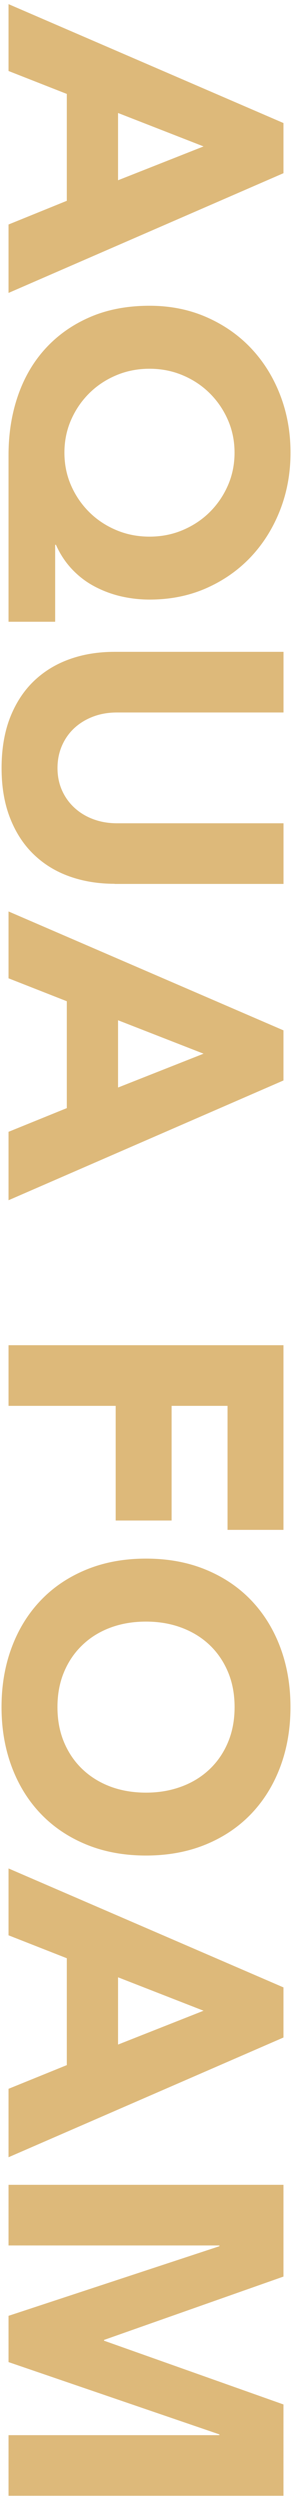
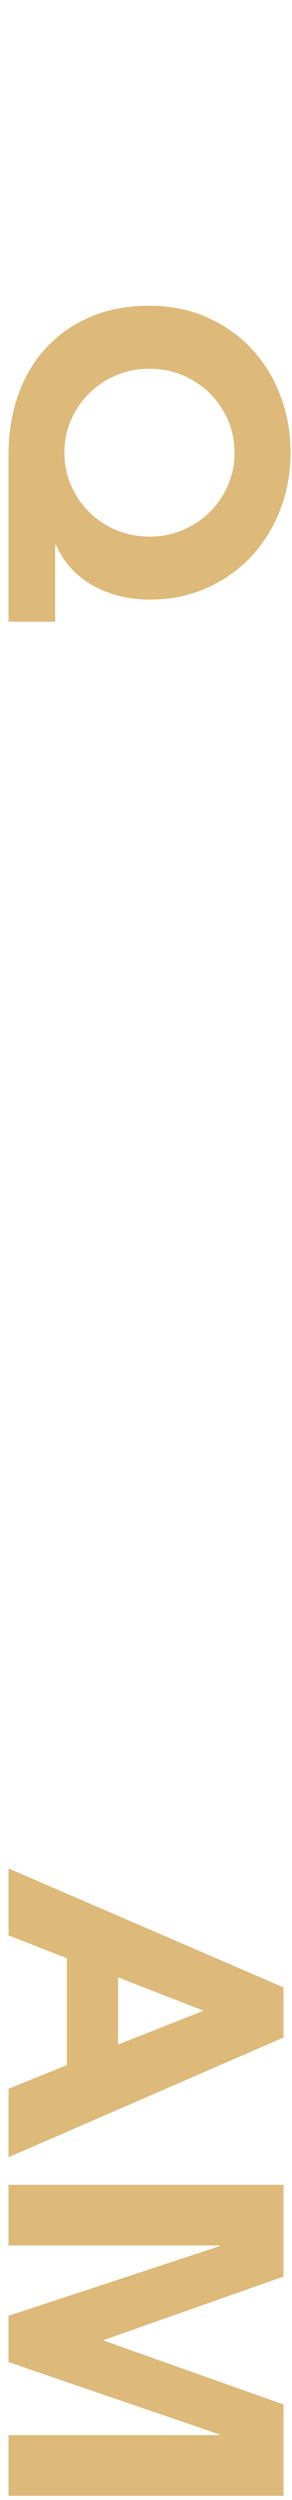
<svg xmlns="http://www.w3.org/2000/svg" id="_レイヤー_1" data-name="レイヤー_1" viewBox="0 0 65 556">
  <defs>
    <style>
      .cls-1 {
        fill: #ddb97a;
      }
    </style>
  </defs>
-   <path class="cls-1" d="M63.1,27.37v11.15L1.9,65.15v-15.22l12.97-5.27v-23.77L1.9,15.79V.92l61.21,26.45ZM45.3,32.56l-19.02-7.43v14.96l19.02-7.52Z" />
  <path class="cls-1" d="M1.9,138.29v-37.09c0-4.79.71-9.21,2.12-13.27,1.41-4.06,3.47-7.56,6.18-10.5,2.71-2.94,5.99-5.25,9.86-6.92,3.86-1.67,8.27-2.51,13.23-2.51,4.61,0,8.85.85,12.71,2.55,3.86,1.7,7.18,4.02,9.94,6.96s4.91,6.4,6.44,10.38c1.53,3.98,2.29,8.24,2.29,12.79s-.78,8.82-2.33,12.79c-1.56,3.98-3.72,7.43-6.48,10.37-2.77,2.94-6.07,5.26-9.9,6.96-3.83,1.7-8.05,2.55-12.67,2.55-2.19,0-4.32-.25-6.4-.73-2.08-.49-4.04-1.23-5.88-2.21-1.85-.98-3.5-2.25-4.97-3.8-1.47-1.56-2.67-3.37-3.59-5.45h-.17v17.12H1.9ZM33.28,82.01c-2.65,0-5.13.49-7.44,1.47-2.31.98-4.31,2.32-6.01,4.02-1.7,1.7-3.04,3.67-4.02,5.92-.98,2.25-1.47,4.67-1.47,7.26s.49,5.01,1.47,7.26c.98,2.25,2.32,4.22,4.02,5.92,1.7,1.7,3.7,3.04,6.01,4.02,2.3.98,4.78,1.47,7.44,1.47s5.13-.49,7.43-1.47c2.3-.98,4.31-2.32,6.01-4.02,1.7-1.7,3.04-3.67,4.02-5.92.98-2.25,1.47-4.67,1.47-7.26s-.49-5.01-1.47-7.26c-.98-2.25-2.32-4.22-4.02-5.92-1.7-1.7-3.7-3.04-6.01-4.02-2.31-.98-4.78-1.47-7.43-1.47Z" />
-   <path class="cls-1" d="M25.5,196.56c-3.63,0-6.97-.55-10.03-1.64-3.06-1.09-5.71-2.72-7.95-4.88-2.25-2.16-4.01-4.86-5.27-8.08-1.27-3.23-1.9-6.95-1.9-11.15s.64-8.01,1.9-11.24c1.27-3.23,3.03-5.92,5.27-8.08,2.25-2.16,4.9-3.79,7.95-4.88,3.05-1.1,6.4-1.64,10.03-1.64h37.61v13.49H26.02c-1.9,0-3.66.3-5.27.91-1.61.61-3.01,1.46-4.19,2.55-1.18,1.09-2.11,2.41-2.77,3.93-.66,1.53-.99,3.18-.99,4.97s.33,3.43.99,4.93c.66,1.5,1.58,2.79,2.77,3.89,1.18,1.09,2.58,1.95,4.19,2.55,1.61.6,3.37.91,5.27.91h37.09v13.49H25.5Z" />
-   <path class="cls-1" d="M63.1,229.15v11.15L1.9,266.94v-15.22l12.97-5.27v-23.77l-12.97-5.1v-14.87l61.21,26.45ZM45.3,234.34l-19.02-7.43v14.96l19.02-7.52Z" />
-   <path class="cls-1" d="M63.1,299.18v41.07h-12.45v-27.58h-12.45v25.5h-12.45v-25.5H1.9v-13.49h61.21Z" />
-   <path class="cls-1" d="M32.5,346.64c4.9,0,9.34.82,13.31,2.46,3.98,1.64,7.36,3.93,10.16,6.87,2.79,2.94,4.94,6.43,6.44,10.46,1.5,4.03,2.25,8.44,2.25,13.23s-.75,9.19-2.25,13.23c-1.5,4.03-3.65,7.52-6.44,10.46-2.8,2.94-6.18,5.23-10.16,6.87-3.98,1.64-8.42,2.46-13.31,2.46s-9.34-.82-13.31-2.46c-3.98-1.64-7.36-3.93-10.16-6.87-2.8-2.94-4.94-6.43-6.44-10.46-1.5-4.04-2.25-8.44-2.25-13.23s.75-9.19,2.25-13.23c1.5-4.04,3.64-7.52,6.44-10.46,2.79-2.94,6.18-5.23,10.16-6.87,3.98-1.64,8.41-2.46,13.31-2.46ZM32.5,360.65c-2.88,0-5.52.45-7.91,1.34-2.39.89-4.47,2.17-6.22,3.85-1.76,1.67-3.13,3.67-4.11,6.01-.98,2.33-1.47,4.94-1.47,7.82s.49,5.49,1.47,7.82c.98,2.33,2.35,4.34,4.11,6.01,1.76,1.67,3.83,2.95,6.22,3.85,2.39.89,5.03,1.34,7.91,1.34s5.45-.45,7.87-1.34,4.51-2.18,6.27-3.85c1.76-1.67,3.13-3.67,4.11-6.01.98-2.33,1.47-4.94,1.47-7.82s-.49-5.49-1.47-7.82c-.98-2.33-2.35-4.34-4.11-6.01-1.76-1.67-3.85-2.95-6.27-3.85s-5.04-1.34-7.87-1.34Z" />
  <path class="cls-1" d="M63.1,442v11.15L1.9,479.78v-15.22l12.97-5.27v-23.77l-12.97-5.1v-14.87l61.21,26.46ZM45.3,447.19l-19.02-7.43v14.96l19.02-7.52Z" />
  <path class="cls-1" d="M63.1,485.92v20.4l-39.94,14.09v.17l39.94,14.18v20.32H1.9v-13.49h46.94v-.17l-46.94-16.08v-10.29l46.94-15.48v-.17H1.9v-13.49h61.21Z" />
</svg>